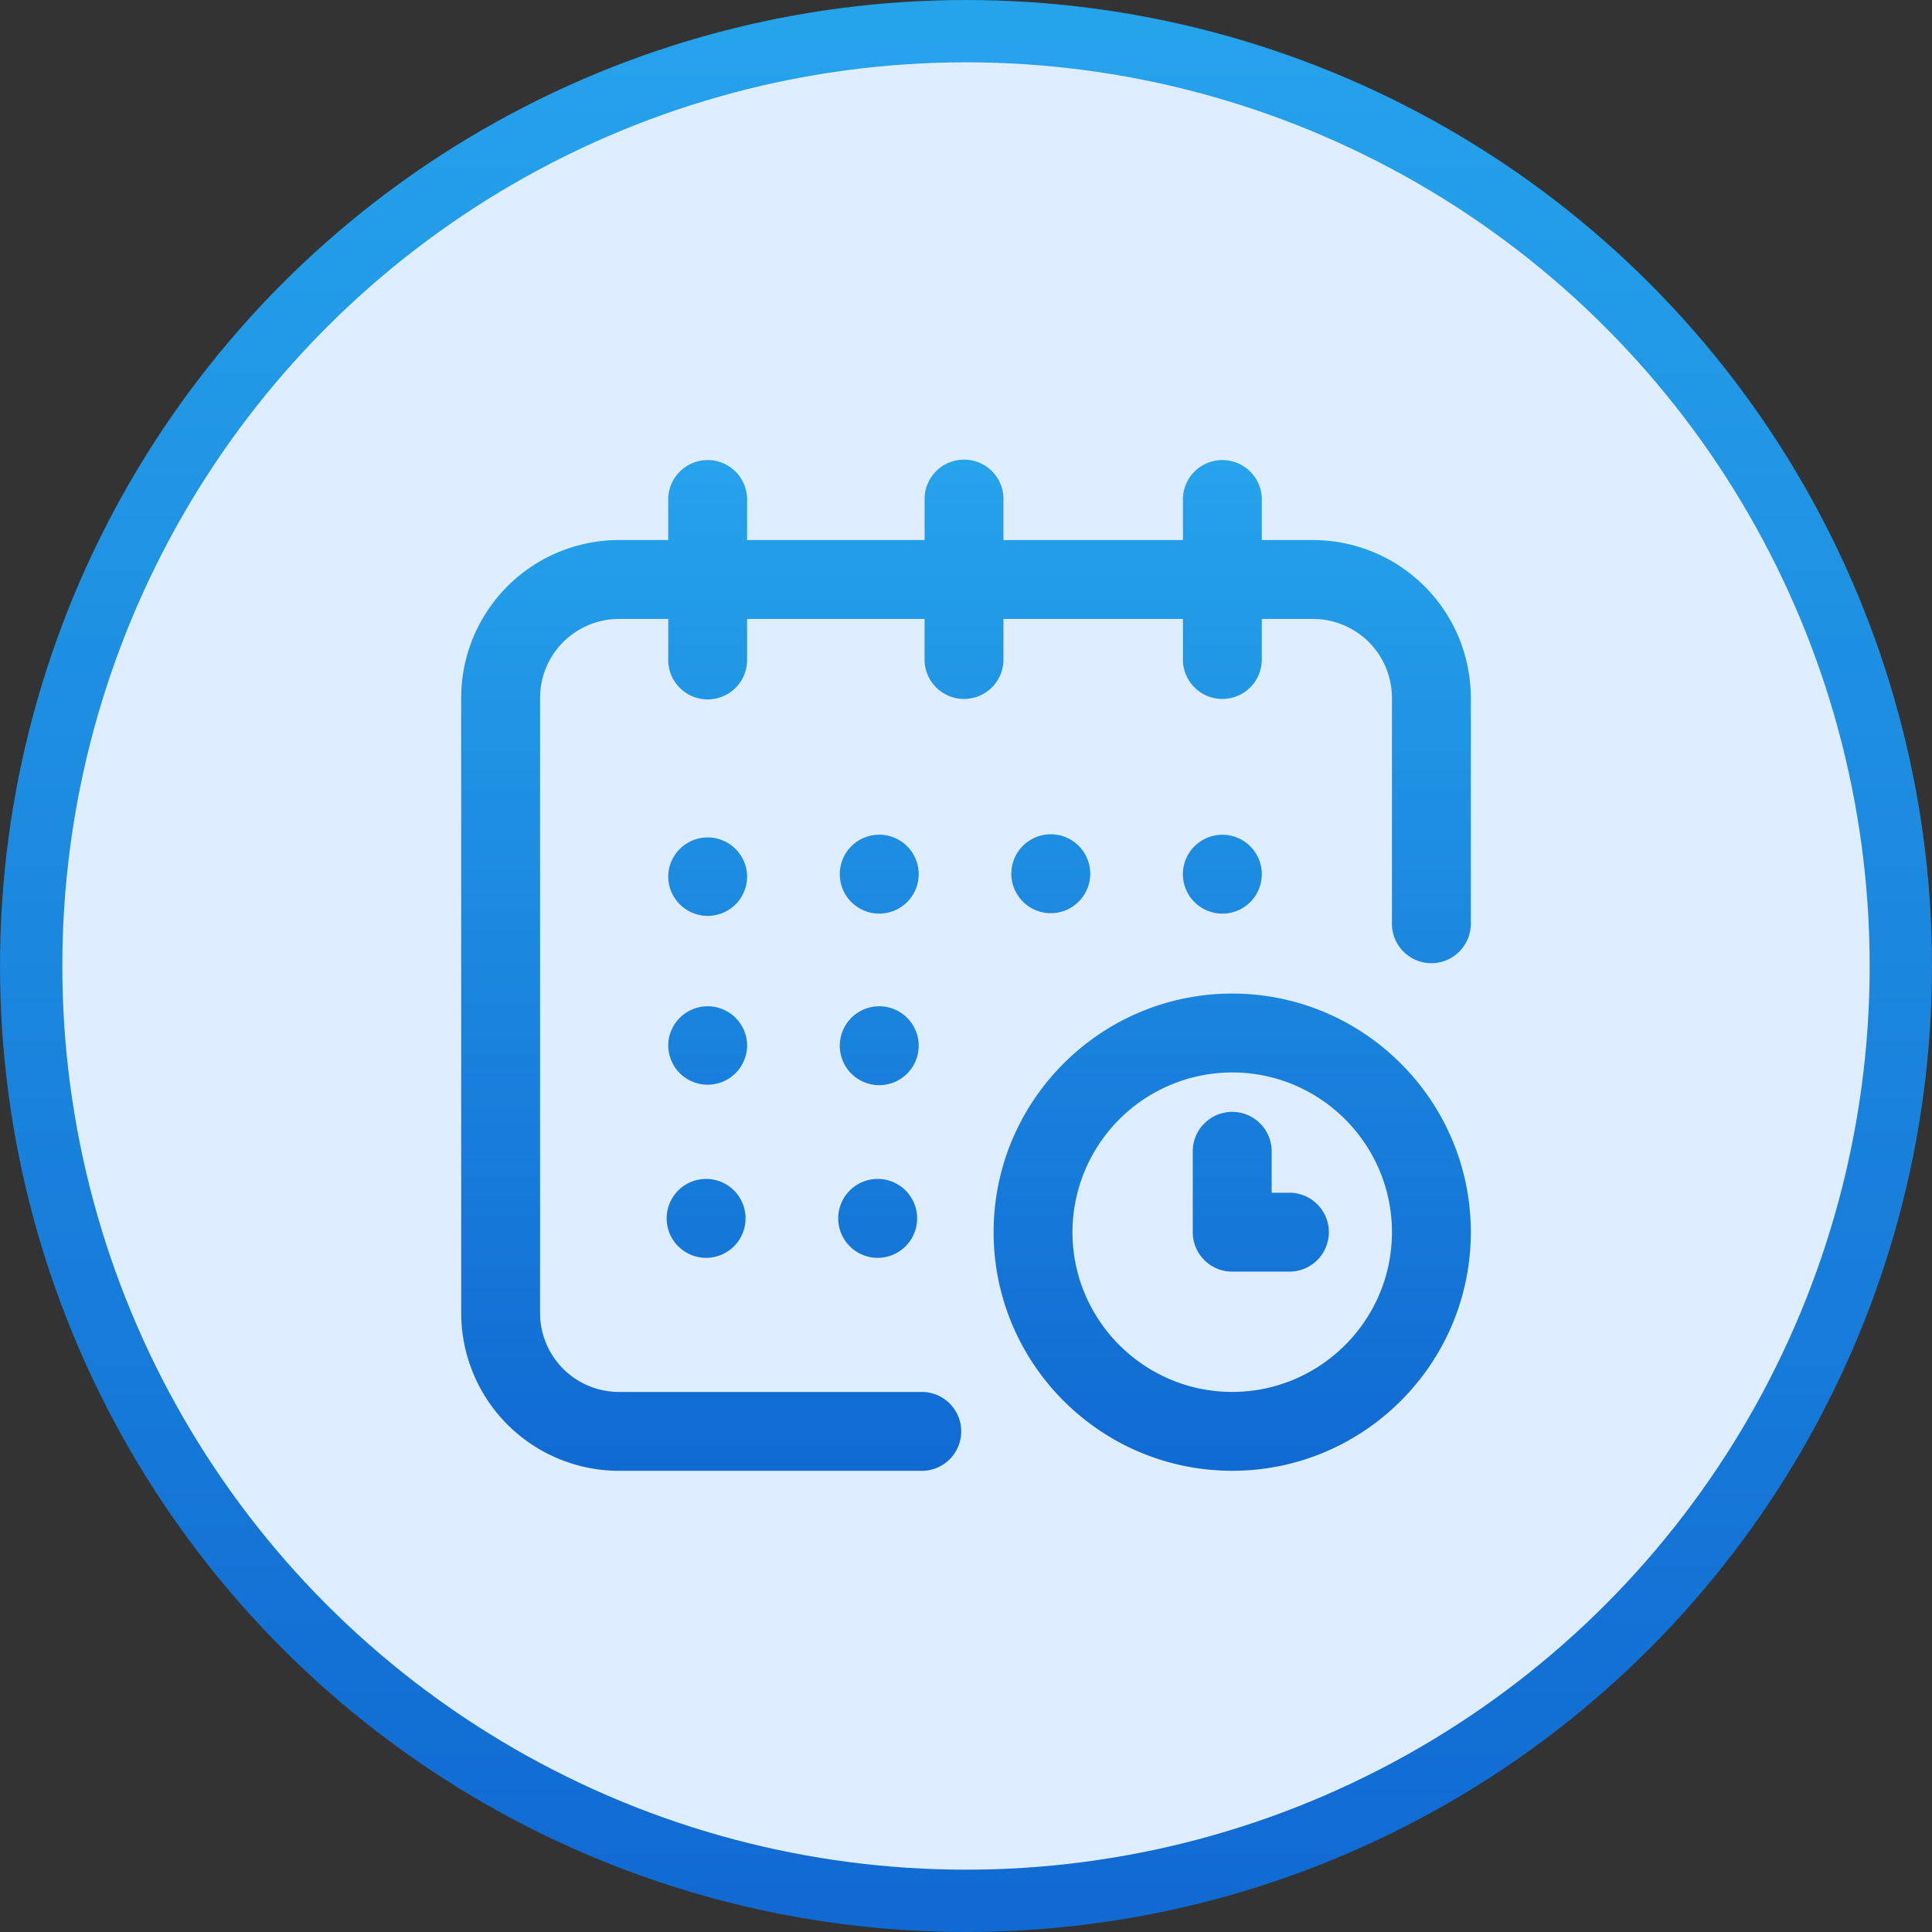
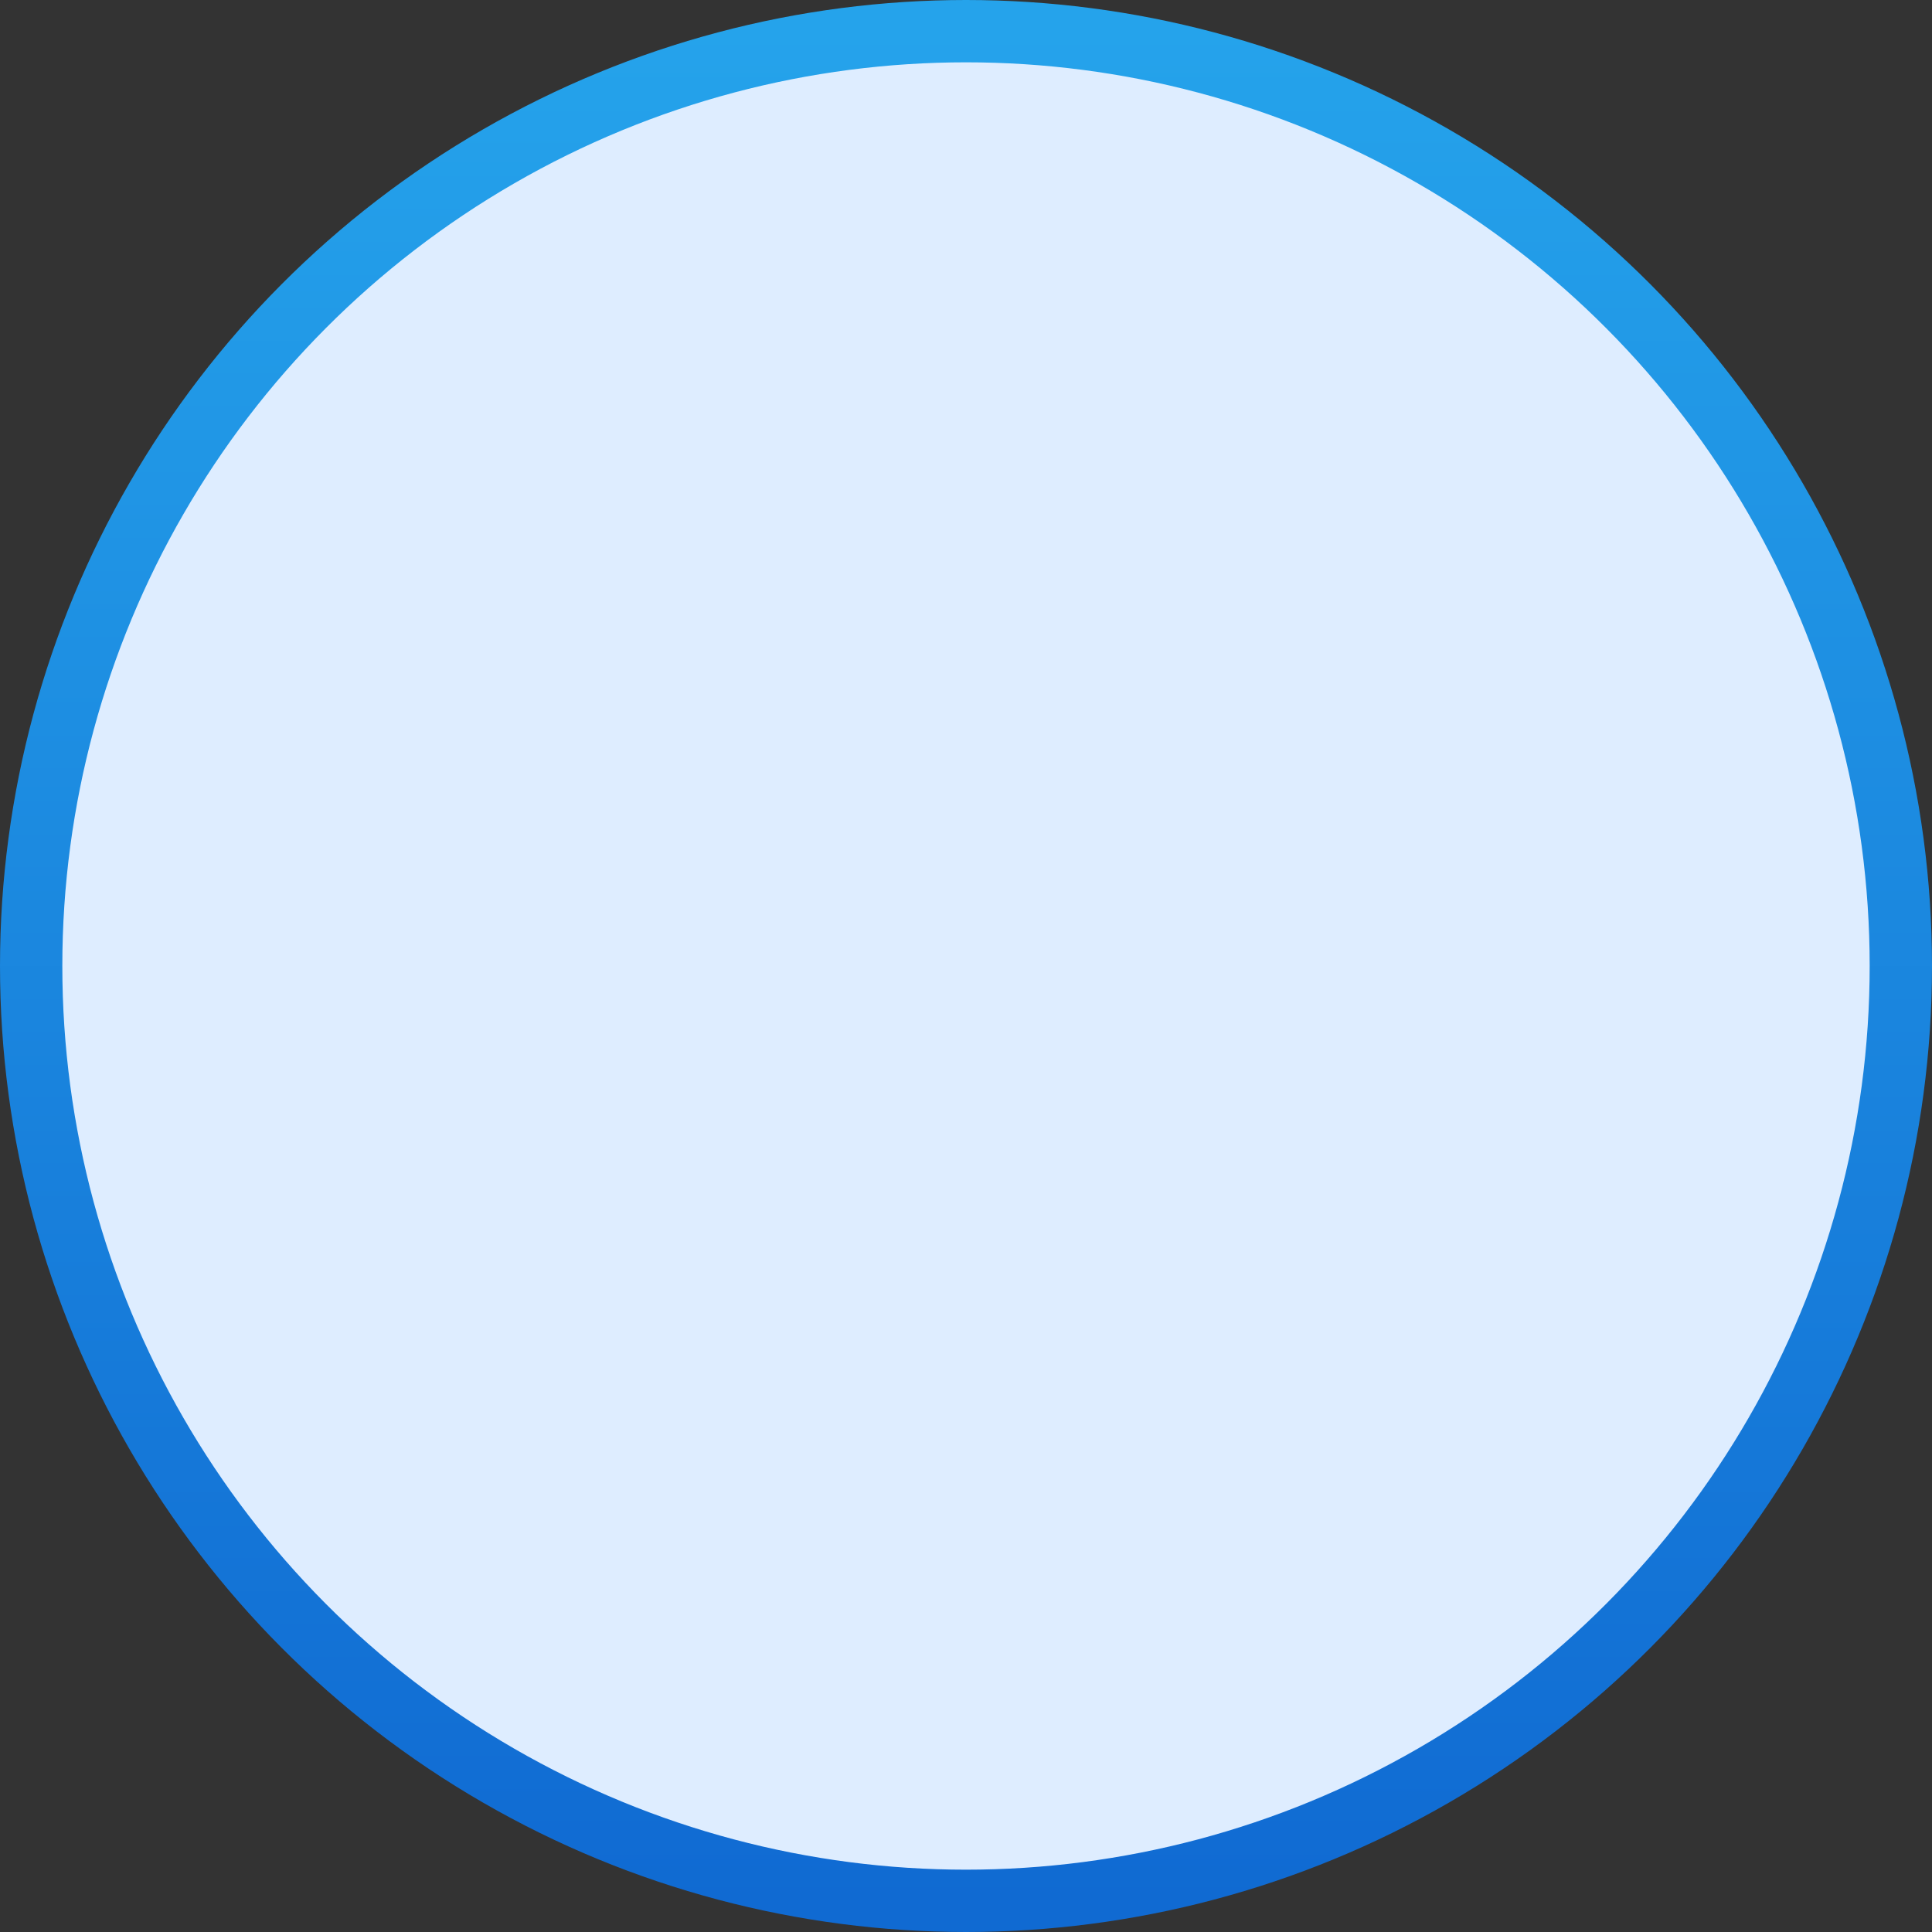
<svg xmlns="http://www.w3.org/2000/svg" width="62" height="62" viewBox="0 0 62 62">
  <rect x="0" y="0" width="62" height="62" fill="#333333" stroke="none" />
  <linearGradient id="a" x1="50%" x2="50%" y1="0%" y2="100%">
    <stop offset="0" stop-color="#25a3eb" />
    <stop offset="1" stop-color="#106ad2" />
  </linearGradient>
  <g fill="none" fill-rule="evenodd" transform="translate(1 1)">
    <circle cx="30" cy="30" r="30" fill="#deedff" stroke="url(#a)" stroke-width="2" />
-     <path fill="url(#a)" fill-rule="nonzero" d="M9.176 13.29a1.266 1.266 0 1 1-2.531 0 1.266 1.266 0 0 1 2.53 0zm11.01 0a1.266 1.266 0 1 0-2.53-.001 1.266 1.266 0 0 0 2.53 0zm5.506 0a1.266 1.266 0 1 0-2.531-.001 1.266 1.266 0 0 0 2.531 0zM9.176 18.794a1.266 1.266 0 1 0-2.531 0 1.266 1.266 0 0 0 2.53 0zm-1.266 4.24a1.266 1.266 0 1 0 0 2.53 1.266 1.266 0 0 0 0-2.53zm6.771-9.746a1.266 1.266 0 1 0-2.531 0 1.266 1.266 0 0 0 2.531 0zm0 5.506a1.266 1.266 0 1 0-2.531 0 1.266 1.266 0 0 0 2.531 0zm-1.265 4.24a1.266 1.266 0 1 0 0 2.53 1.266 1.266 0 0 0 0-2.53zM32.4 24.742c0 4.222-3.435 7.657-7.657 7.657-4.222 0-7.657-3.435-7.657-7.657 0-4.222 3.435-7.657 7.657-7.657 4.222 0 7.657 3.435 7.657 7.657zm-2.531 0c0-2.826-2.3-5.126-5.126-5.126a5.132 5.132 0 0 0-5.126 5.126c0 2.826 2.3 5.126 5.126 5.126 2.826 0 5.126-2.3 5.126-5.126zm-3.29-1.266h-.57v-1.329a1.266 1.266 0 1 0-2.532 0v2.595c0 .699.567 1.266 1.266 1.266h1.835a1.266 1.266 0 1 0 0-2.532zm.758-20.946h-1.645V1.266a1.266 1.266 0 1 0-2.531 0V2.53h-5.759V1.266a1.266 1.266 0 1 0-2.53 0V2.53H9.175V1.266a1.266 1.266 0 1 0-2.531 0V2.53H5.063A5.068 5.068 0 0 0 0 7.594v19.744A5.068 5.068 0 0 0 5.063 32.4h9.682a1.266 1.266 0 1 0 0-2.531H5.063a2.534 2.534 0 0 1-2.532-2.531V7.594a2.534 2.534 0 0 1 2.531-2.531h1.583v1.265a1.266 1.266 0 1 0 2.53 0V5.063h5.696v1.265a1.266 1.266 0 1 0 2.531 0V5.063h5.759v1.265a1.266 1.266 0 1 0 2.531 0V5.063h1.645a2.534 2.534 0 0 1 2.532 2.53v7.215a1.266 1.266 0 1 0 2.531 0V7.594a5.068 5.068 0 0 0-5.063-5.063z" transform="translate(13.8 13.8)" />
  </g>
</svg>